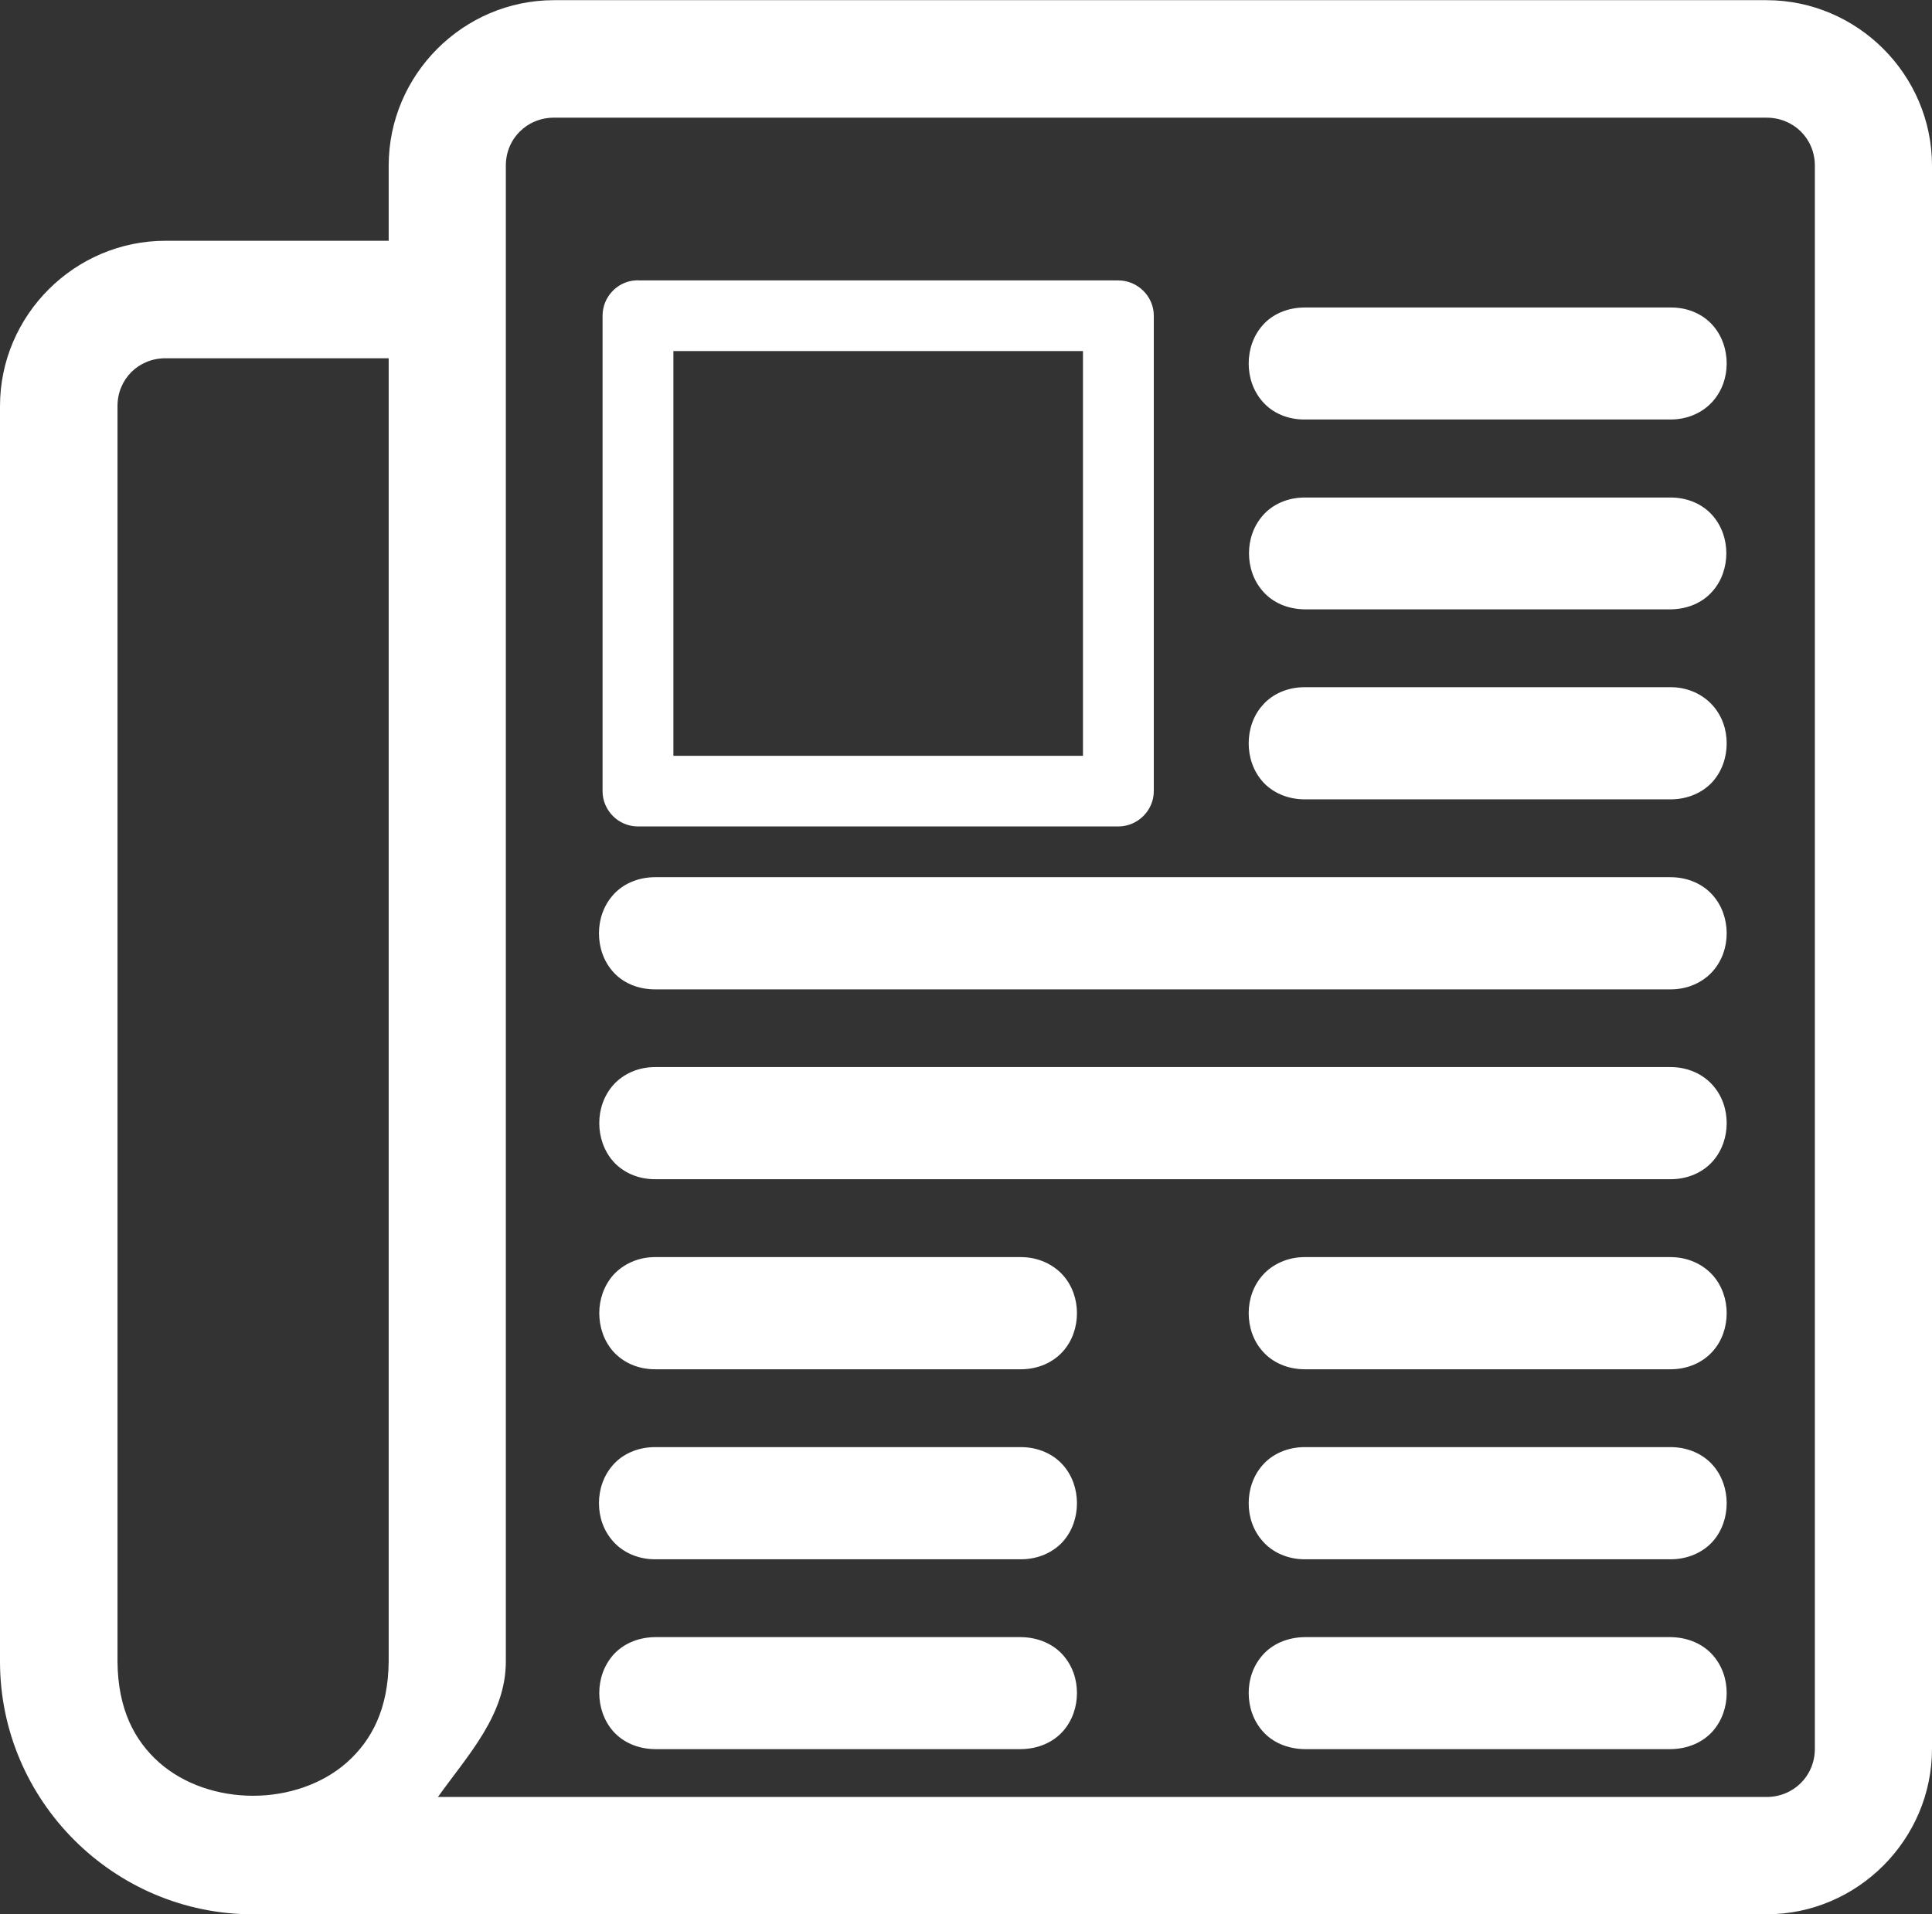
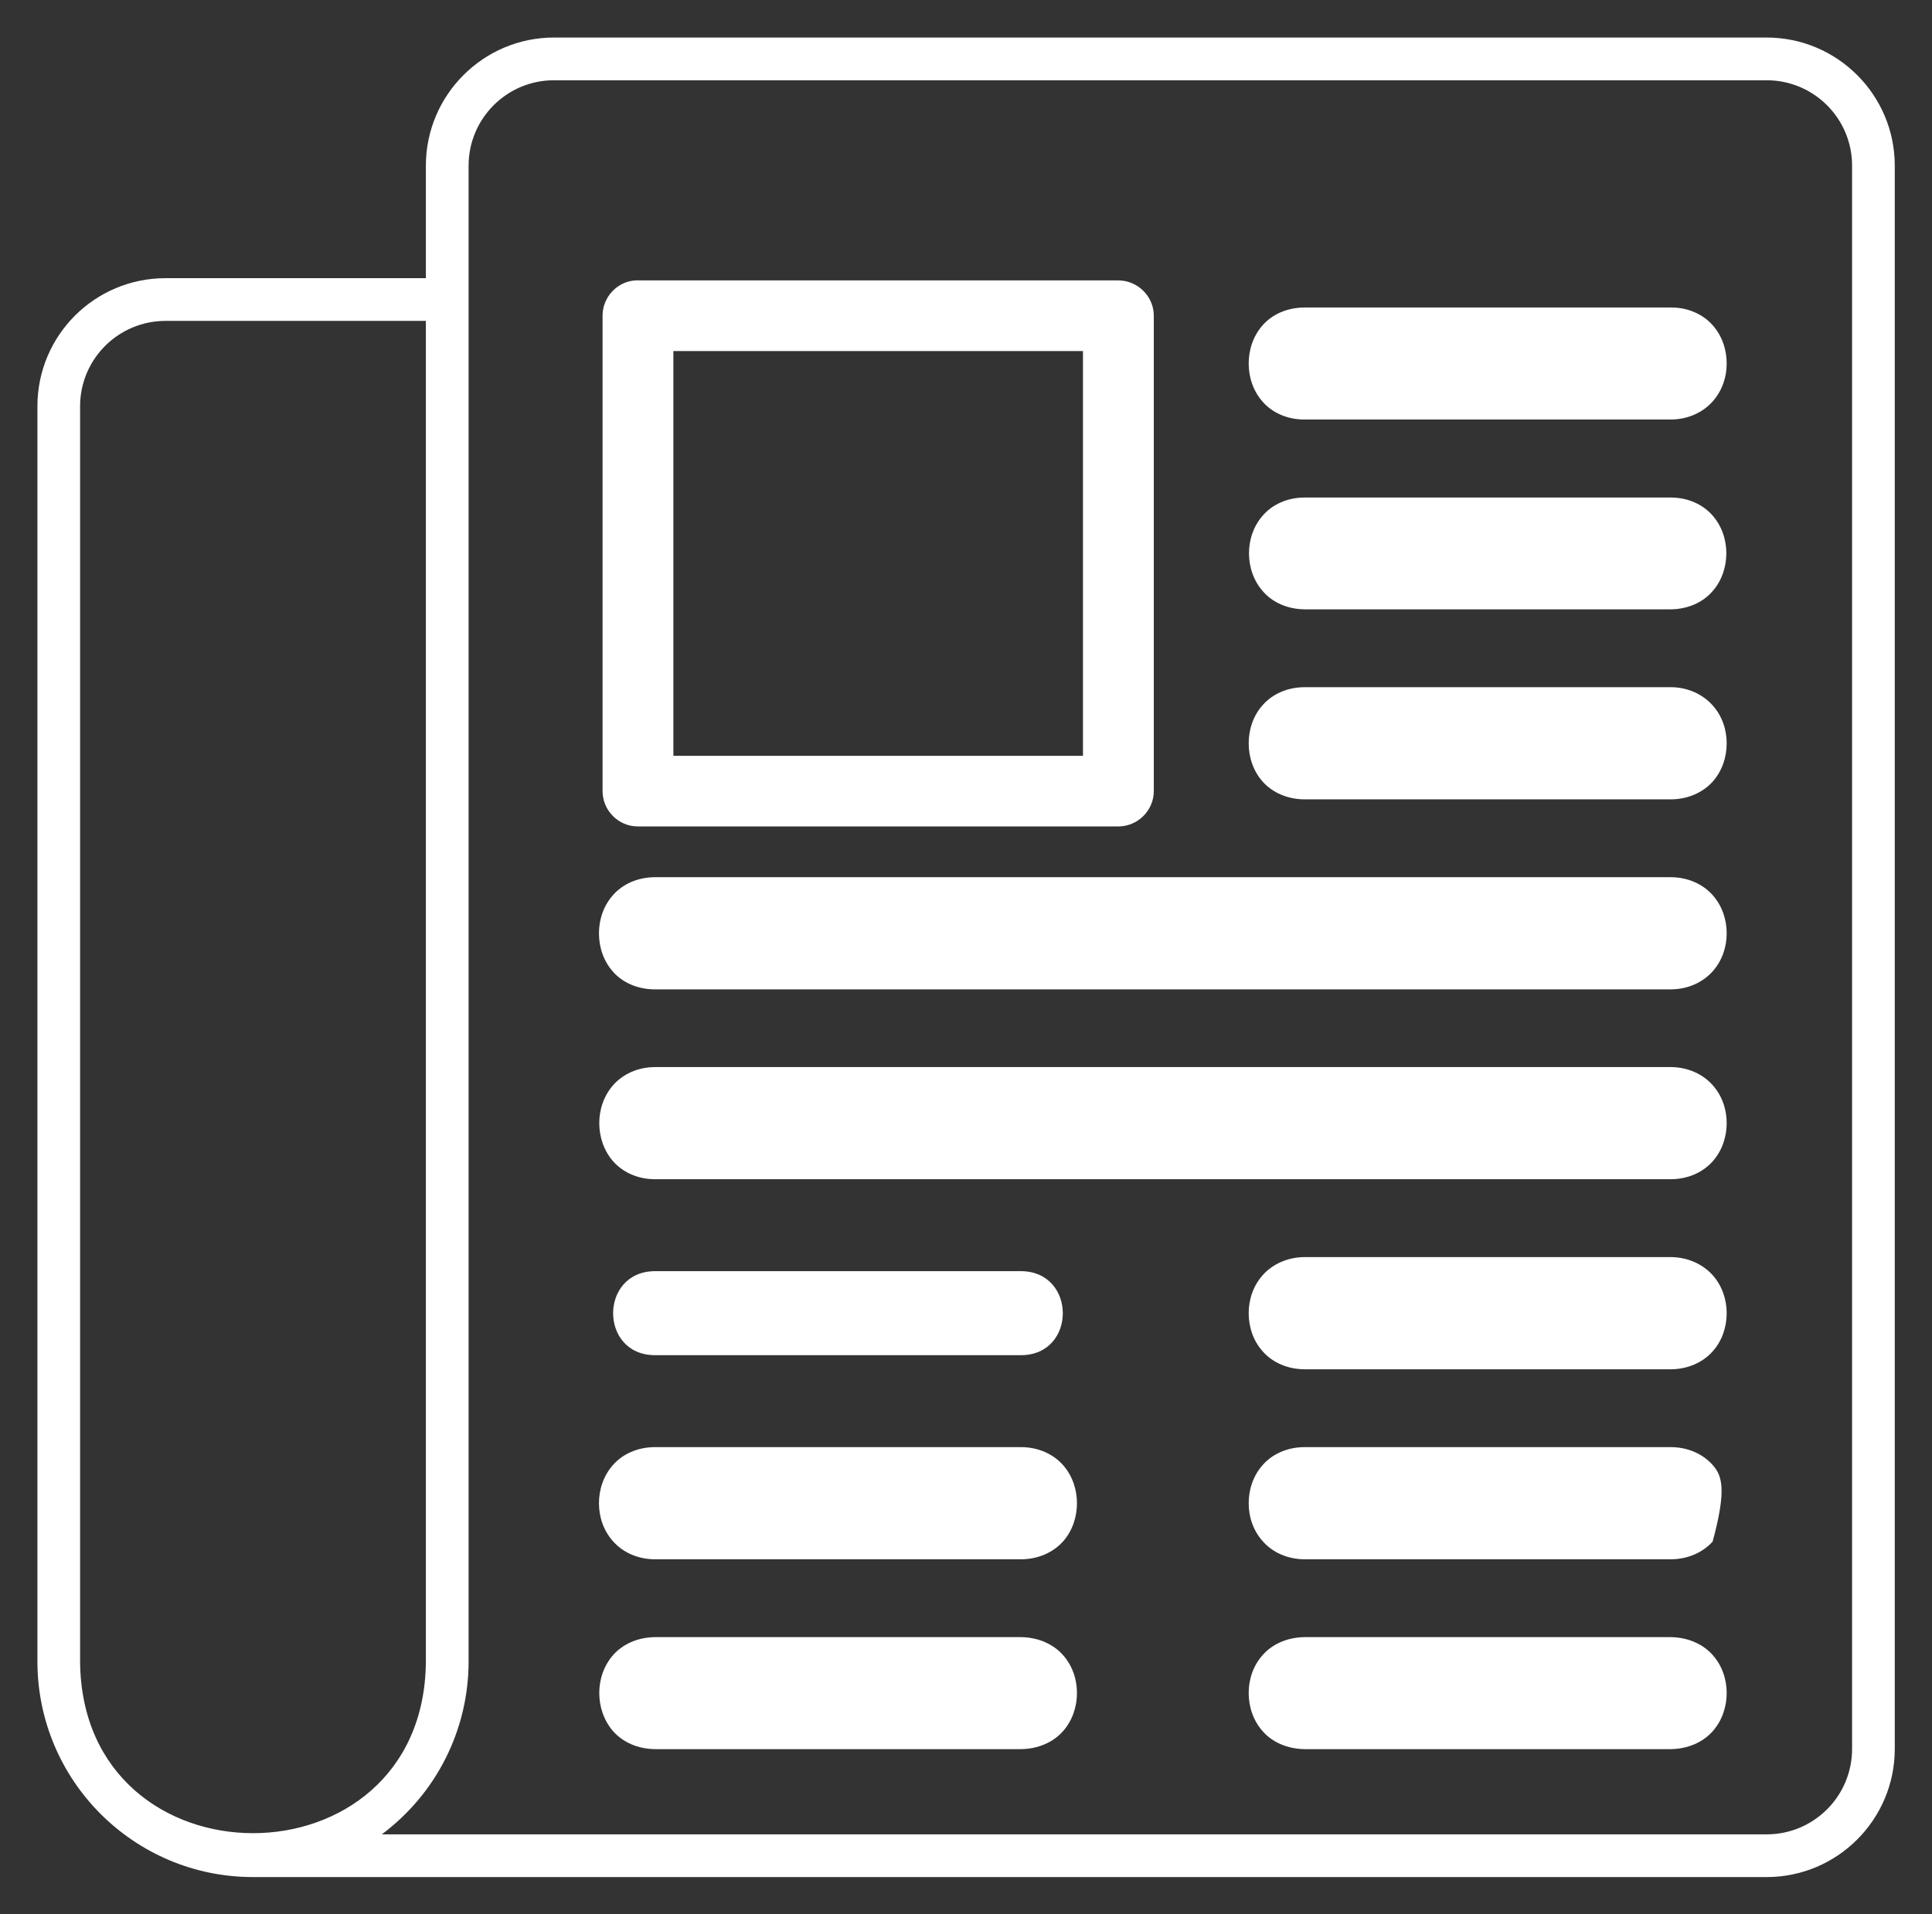
<svg xmlns="http://www.w3.org/2000/svg" fill="#000000" height="43.6" preserveAspectRatio="xMidYMid meet" version="1" viewBox="0.0 0.0 44.0 43.6" width="44" zoomAndPan="magnify">
  <rect x="0.0" y="0.0" width="44.0" height="43.6" fill="#333333" stroke="none" />
  <g fill="#ffffff" id="change1_1">
    <path d="M 3.77 7.309 L 9.699 7.309 L 9.699 37.84 C 9.668 43.059 1.859 43.059 1.824 37.84 L 1.824 9.254 C 1.824 8.18 2.695 7.309 3.77 7.309 Z M 12.617 1.828 L 40.234 1.828 C 41.309 1.828 42.18 2.699 42.18 3.773 L 42.18 39.836 C 42.18 40.91 41.309 41.781 40.234 41.781 L 8.695 41.781 C 9.941 40.852 10.672 39.395 10.672 37.844 L 10.672 3.773 C 10.672 2.699 11.543 1.828 12.617 1.828 Z M 12.617 0.855 C 11.008 0.855 9.699 2.164 9.699 3.773 L 9.699 6.336 L 3.77 6.336 C 2.156 6.336 0.852 7.641 0.852 9.254 L 0.852 37.84 C 0.852 40.555 3.051 42.754 5.762 42.754 L 40.234 42.754 C 41.844 42.754 43.152 41.445 43.152 39.836 L 43.152 3.773 C 43.152 2.164 41.844 0.855 40.234 0.855 L 12.617 0.855" />
-     <path d="M 3.77 8.16 L 8.852 8.16 L 8.852 37.836 C 8.844 38.93 8.461 39.645 7.898 40.145 C 7.336 40.641 6.555 40.902 5.762 40.902 C 4.969 40.902 4.188 40.641 3.625 40.145 C 3.066 39.648 2.684 38.934 2.676 37.844 L 2.676 9.25 C 2.676 8.637 3.152 8.16 3.77 8.16 Z M 12.617 2.68 L 40.23 2.68 C 40.848 2.68 41.332 3.156 41.332 3.773 L 41.332 39.832 C 41.332 40.449 40.848 40.93 40.23 40.93 L 9.973 40.93 C 10.664 39.965 11.52 39.062 11.52 37.844 L 11.52 3.773 C 11.52 3.156 12.004 2.68 12.617 2.68 Z M 12.617 0.004 C 10.547 0.004 8.852 1.703 8.852 3.773 L 8.852 5.484 L 3.77 5.484 C 1.699 5.484 0 7.18 0 9.25 L 0 37.844 C 0 41.016 2.594 43.602 5.762 43.602 L 40.23 43.602 C 42.301 43.602 44 41.902 44 39.832 L 44 3.773 C 44 1.703 42.301 0.004 40.23 0.004 L 12.617 0.004" />
    <path d="M 15.285 7.676 C 15.293 7.676 15.297 7.676 15.305 7.676 L 24.691 7.676 C 24.852 7.676 24.98 7.809 24.984 7.969 L 24.984 17.531 L 15.305 17.531 C 15.145 17.531 15.016 17.402 15.016 17.242 L 15.016 7.969 C 15.016 7.816 15.133 7.688 15.285 7.676 Z M 14.492 6.703 C 14.238 6.723 14.039 6.934 14.043 7.191 L 14.043 18.02 C 14.043 18.289 14.262 18.504 14.527 18.504 L 25.469 18.504 C 25.738 18.504 25.957 18.289 25.957 18.02 L 25.957 7.191 C 25.957 6.922 25.738 6.703 25.469 6.703 L 14.527 6.703 C 14.516 6.703 14.504 6.703 14.492 6.703" />
    <path d="M 15.336 7.996 L 24.664 7.996 L 24.664 17.215 L 15.336 17.215 Z M 15.262 7.355 C 14.945 7.379 14.695 7.652 14.695 7.969 L 14.695 17.242 C 14.695 17.574 14.973 17.852 15.305 17.852 L 25.301 17.852 L 25.301 7.969 C 25.301 7.637 25.027 7.359 24.691 7.355 L 15.316 7.355 C 15.301 7.355 15.289 7.355 15.273 7.355 Z M 14.516 7.023 L 25.469 7.023 C 25.566 7.023 25.637 7.094 25.637 7.191 L 25.637 18.02 C 25.637 18.113 25.566 18.188 25.469 18.188 L 14.527 18.188 C 14.434 18.188 14.359 18.113 14.359 18.02 L 14.359 7.191 C 14.359 7.098 14.426 7.031 14.516 7.023 Z M 14.469 6.387 C 14.051 6.414 13.723 6.77 13.723 7.191 L 13.723 18.02 C 13.723 18.461 14.086 18.824 14.527 18.824 L 25.469 18.824 C 25.91 18.824 26.277 18.461 26.277 18.02 L 26.277 7.191 C 26.277 6.75 25.91 6.387 25.469 6.387 L 14.539 6.387 C 14.52 6.383 14.5 6.383 14.48 6.387 L 14.469 6.387" />
    <path d="M 38.047 7.32 L 29.715 7.32 C 28.441 7.32 28.441 9.234 29.715 9.234 L 38.047 9.234 C 39.324 9.234 39.324 7.32 38.047 7.32" />
    <path d="M 29.715 7.641 L 38.047 7.641 C 38.285 7.641 38.418 7.719 38.523 7.832 C 38.621 7.945 38.684 8.109 38.684 8.281 C 38.684 8.449 38.621 8.613 38.523 8.727 C 38.418 8.84 38.285 8.918 38.047 8.918 L 29.715 8.918 C 29.477 8.918 29.34 8.84 29.238 8.727 C 29.137 8.613 29.078 8.449 29.078 8.281 C 29.078 8.109 29.137 7.945 29.238 7.832 C 29.34 7.719 29.477 7.641 29.715 7.641 Z M 29.715 7.004 C 29.316 7.004 28.973 7.16 28.758 7.406 C 28.539 7.652 28.438 7.969 28.438 8.281 C 28.438 8.59 28.539 8.906 28.758 9.152 C 28.973 9.398 29.316 9.559 29.715 9.555 L 38.047 9.555 C 38.445 9.555 38.785 9.391 39.004 9.145 C 39.223 8.898 39.324 8.59 39.324 8.281 C 39.324 7.969 39.223 7.652 39.004 7.406 C 38.785 7.16 38.445 7 38.047 7.004 L 29.715 7.004" />
    <path d="M 38.047 11.648 L 29.715 11.648 C 28.449 11.656 28.449 13.555 29.715 13.562 L 38.047 13.562 C 39.316 13.555 39.316 11.656 38.047 11.648" />
    <path d="M 29.715 11.969 L 38.047 11.969 C 38.281 11.973 38.422 12.047 38.523 12.16 C 38.621 12.273 38.676 12.434 38.676 12.602 C 38.676 12.77 38.621 12.934 38.523 13.047 C 38.422 13.16 38.281 13.238 38.047 13.238 L 29.715 13.238 C 29.477 13.238 29.34 13.16 29.238 13.047 C 29.141 12.934 29.082 12.77 29.082 12.602 C 29.082 12.434 29.141 12.273 29.238 12.16 C 29.34 12.047 29.477 11.973 29.715 11.969 Z M 29.715 11.332 C 29.316 11.332 28.98 11.492 28.766 11.734 C 28.547 11.98 28.445 12.293 28.445 12.602 C 28.445 12.91 28.547 13.23 28.766 13.473 C 28.98 13.719 29.316 13.875 29.715 13.879 L 38.047 13.879 C 38.445 13.875 38.781 13.719 38.996 13.473 C 39.215 13.23 39.316 12.91 39.316 12.602 C 39.316 12.293 39.215 11.98 38.996 11.734 C 38.781 11.492 38.445 11.332 38.047 11.332 L 29.715 11.332" />
    <path d="M 38.047 17.887 L 29.715 17.887 C 28.441 17.887 28.441 15.973 29.715 15.973 L 38.047 15.973 C 39.324 15.973 39.324 17.891 38.047 17.887" />
    <path d="M 29.715 16.293 L 38.047 16.293 C 38.285 16.293 38.418 16.367 38.523 16.484 C 38.621 16.598 38.684 16.762 38.684 16.93 C 38.684 17.098 38.621 17.266 38.523 17.379 C 38.418 17.492 38.285 17.57 38.047 17.57 L 29.715 17.57 C 29.477 17.57 29.34 17.492 29.238 17.379 C 29.137 17.262 29.078 17.098 29.078 16.93 C 29.078 16.762 29.137 16.598 29.238 16.484 C 29.34 16.371 29.477 16.289 29.715 16.293 Z M 29.715 15.652 C 29.316 15.652 28.973 15.812 28.758 16.059 C 28.539 16.301 28.438 16.621 28.438 16.93 C 28.438 17.242 28.539 17.559 28.758 17.805 C 28.973 18.047 29.316 18.207 29.715 18.207 L 38.047 18.207 C 38.445 18.207 38.785 18.047 39.004 17.805 C 39.223 17.559 39.324 17.242 39.324 16.93 C 39.324 16.621 39.223 16.309 39.004 16.066 C 38.785 15.82 38.445 15.652 38.047 15.652 L 29.715 15.652" />
    <path d="M 14.918 22.215 L 38.047 22.215 C 39.324 22.215 39.324 20.301 38.047 20.301 L 14.918 20.301 C 13.645 20.301 13.645 22.215 14.918 22.215" />
    <path d="M 14.918 20.621 L 38.047 20.621 C 38.285 20.621 38.418 20.699 38.523 20.812 C 38.621 20.926 38.684 21.09 38.684 21.258 C 38.684 21.426 38.621 21.594 38.523 21.707 C 38.418 21.82 38.285 21.898 38.047 21.898 L 14.918 21.898 C 14.68 21.898 14.543 21.82 14.441 21.707 C 14.34 21.594 14.277 21.426 14.277 21.258 C 14.277 21.09 14.34 20.926 14.441 20.812 C 14.543 20.699 14.68 20.621 14.918 20.621 Z M 14.918 19.98 C 14.52 19.98 14.176 20.141 13.961 20.387 C 13.742 20.633 13.641 20.949 13.641 21.258 C 13.641 21.57 13.742 21.887 13.961 22.133 C 14.176 22.379 14.52 22.535 14.918 22.535 L 38.047 22.535 C 38.445 22.535 38.785 22.371 39.004 22.125 C 39.223 21.879 39.324 21.57 39.324 21.258 C 39.324 20.949 39.223 20.633 39.004 20.387 C 38.785 20.141 38.445 19.98 38.047 19.98 L 14.918 19.98" />
    <path d="M 14.918 26.543 L 38.047 26.543 C 39.32 26.539 39.32 24.629 38.047 24.625 L 14.918 24.625 C 13.645 24.629 13.645 26.539 14.918 26.543" />
    <path d="M 14.918 24.949 L 38.047 24.949 C 38.285 24.949 38.418 25.027 38.523 25.141 C 38.621 25.254 38.684 25.414 38.684 25.582 C 38.684 25.75 38.621 25.914 38.523 26.027 C 38.418 26.141 38.285 26.219 38.047 26.219 L 14.918 26.219 C 14.68 26.219 14.543 26.141 14.441 26.027 C 14.34 25.914 14.285 25.75 14.285 25.582 C 14.285 25.414 14.34 25.254 14.441 25.141 C 14.543 25.027 14.68 24.949 14.918 24.949 Z M 14.918 24.305 C 14.52 24.305 14.184 24.469 13.965 24.715 C 13.75 24.961 13.648 25.27 13.648 25.582 C 13.648 25.891 13.75 26.207 13.965 26.453 C 14.184 26.699 14.52 26.859 14.918 26.859 L 38.047 26.859 C 38.445 26.859 38.785 26.699 39.004 26.453 C 39.223 26.207 39.324 25.891 39.324 25.582 C 39.324 25.27 39.223 24.961 39.004 24.715 C 38.785 24.469 38.445 24.305 38.047 24.305 L 14.918 24.305" />
    <path d="M 38.047 28.953 L 29.715 28.953 C 28.441 28.957 28.441 30.867 29.715 30.867 L 38.047 30.867 C 39.32 30.867 39.32 28.957 38.047 28.953" />
    <path d="M 29.715 29.27 L 38.047 29.27 C 38.285 29.273 38.418 29.348 38.523 29.461 C 38.621 29.578 38.684 29.742 38.684 29.91 C 38.684 30.078 38.621 30.242 38.523 30.355 C 38.418 30.469 38.285 30.547 38.047 30.547 L 29.715 30.547 C 29.477 30.547 29.34 30.469 29.238 30.355 C 29.137 30.242 29.082 30.078 29.082 29.91 C 29.082 29.742 29.137 29.578 29.238 29.461 C 29.34 29.348 29.477 29.273 29.715 29.27 Z M 29.715 28.633 C 29.316 28.633 28.973 28.801 28.758 29.043 C 28.539 29.289 28.438 29.602 28.438 29.91 C 28.438 30.219 28.539 30.539 28.758 30.781 C 28.973 31.027 29.316 31.188 29.715 31.188 L 38.047 31.188 C 38.445 31.188 38.785 31.027 39.004 30.781 C 39.223 30.539 39.324 30.219 39.324 29.91 C 39.324 29.602 39.223 29.289 39.004 29.043 C 38.785 28.801 38.445 28.633 38.047 28.633 L 29.715 28.633" />
    <path d="M 38.047 35.195 L 29.715 35.195 C 28.441 35.195 28.441 33.277 29.715 33.281 L 38.047 33.281 C 39.324 33.281 39.324 35.195 38.047 35.195" />
-     <path d="M 29.715 33.602 L 38.047 33.602 C 38.285 33.602 38.418 33.68 38.523 33.793 C 38.621 33.906 38.684 34.07 38.684 34.238 C 38.684 34.406 38.621 34.574 38.523 34.688 C 38.418 34.801 38.285 34.879 38.047 34.879 L 29.715 34.879 C 29.477 34.879 29.34 34.801 29.238 34.688 C 29.137 34.574 29.078 34.406 29.078 34.238 C 29.078 34.07 29.137 33.906 29.238 33.793 C 29.34 33.68 29.477 33.602 29.715 33.602 Z M 29.715 32.961 C 29.316 32.961 28.973 33.121 28.758 33.367 C 28.539 33.613 28.438 33.93 28.438 34.238 C 28.438 34.551 28.539 34.859 28.758 35.105 C 28.973 35.352 29.316 35.516 29.715 35.516 L 38.047 35.516 C 38.445 35.516 38.785 35.355 39.004 35.113 C 39.223 34.867 39.324 34.551 39.324 34.238 C 39.324 33.93 39.223 33.613 39.004 33.367 C 38.785 33.121 38.445 32.961 38.047 32.961 L 29.715 32.961" />
+     <path d="M 29.715 33.602 L 38.047 33.602 C 38.285 33.602 38.418 33.68 38.523 33.793 C 38.621 33.906 38.684 34.07 38.684 34.238 C 38.684 34.406 38.621 34.574 38.523 34.688 C 38.418 34.801 38.285 34.879 38.047 34.879 L 29.715 34.879 C 29.477 34.879 29.34 34.801 29.238 34.688 C 29.137 34.574 29.078 34.406 29.078 34.238 C 29.078 34.07 29.137 33.906 29.238 33.793 C 29.34 33.68 29.477 33.602 29.715 33.602 Z M 29.715 32.961 C 29.316 32.961 28.973 33.121 28.758 33.367 C 28.539 33.613 28.438 33.93 28.438 34.238 C 28.438 34.551 28.539 34.859 28.758 35.105 C 28.973 35.352 29.316 35.516 29.715 35.516 L 38.047 35.516 C 38.445 35.516 38.785 35.355 39.004 35.113 C 39.324 33.93 39.223 33.613 39.004 33.367 C 38.785 33.121 38.445 32.961 38.047 32.961 L 29.715 32.961" />
    <path d="M 38.047 39.52 L 29.715 39.52 C 28.441 39.52 28.441 37.609 29.715 37.605 L 38.047 37.605 C 39.32 37.609 39.32 39.52 38.047 39.52" />
    <path d="M 29.715 37.93 L 38.047 37.93 C 38.285 37.93 38.418 38.008 38.523 38.121 C 38.621 38.234 38.684 38.395 38.684 38.562 C 38.684 38.73 38.621 38.895 38.523 39.008 C 38.418 39.121 38.285 39.199 38.047 39.199 L 29.715 39.199 C 29.477 39.199 29.34 39.121 29.238 39.008 C 29.137 38.895 29.082 38.73 29.082 38.562 C 29.082 38.395 29.137 38.234 29.238 38.121 C 29.34 38.008 29.477 37.93 29.715 37.93 Z M 29.715 37.289 C 29.316 37.293 28.973 37.449 28.758 37.695 C 28.539 37.941 28.438 38.25 28.438 38.562 C 28.438 38.871 28.539 39.188 28.758 39.434 C 28.973 39.68 29.316 39.836 29.715 39.84 L 38.047 39.84 C 38.445 39.836 38.785 39.68 39.004 39.434 C 39.223 39.188 39.324 38.871 39.324 38.562 C 39.324 38.25 39.223 37.941 39.004 37.695 C 38.785 37.449 38.445 37.293 38.047 37.289 L 29.715 37.289" />
    <path d="M 23.25 28.953 L 14.918 28.953 C 13.645 28.957 13.645 30.867 14.918 30.867 L 23.25 30.867 C 24.523 30.867 24.523 28.957 23.25 28.953" />
-     <path d="M 14.918 29.27 L 23.25 29.27 C 23.488 29.273 23.621 29.348 23.723 29.461 C 23.824 29.578 23.887 29.742 23.887 29.91 C 23.887 30.078 23.824 30.242 23.723 30.355 C 23.621 30.469 23.488 30.547 23.25 30.547 L 14.918 30.547 C 14.68 30.547 14.543 30.469 14.441 30.355 C 14.34 30.242 14.285 30.078 14.285 29.91 C 14.285 29.742 14.34 29.578 14.441 29.461 C 14.543 29.348 14.68 29.273 14.918 29.27 Z M 14.918 28.633 C 14.52 28.633 14.184 28.801 13.965 29.043 C 13.75 29.289 13.648 29.602 13.648 29.91 C 13.648 30.219 13.75 30.539 13.965 30.781 C 14.184 31.027 14.52 31.188 14.918 31.188 L 23.25 31.188 C 23.648 31.188 23.988 31.027 24.207 30.781 C 24.426 30.539 24.527 30.219 24.527 29.91 C 24.527 29.602 24.426 29.289 24.207 29.043 C 23.988 28.801 23.648 28.633 23.25 28.633 L 14.918 28.633" />
    <path d="M 23.25 35.195 L 14.918 35.195 C 13.645 35.195 13.645 33.277 14.918 33.281 L 23.25 33.281 C 24.527 33.281 24.527 35.195 23.25 35.195" />
    <path d="M 14.918 33.602 L 23.25 33.602 C 23.488 33.602 23.621 33.68 23.723 33.793 C 23.828 33.906 23.887 34.07 23.887 34.238 C 23.887 34.406 23.824 34.574 23.723 34.688 C 23.621 34.801 23.488 34.879 23.25 34.879 L 14.918 34.879 C 14.68 34.879 14.543 34.801 14.441 34.688 C 14.34 34.574 14.277 34.406 14.277 34.238 C 14.277 34.07 14.34 33.906 14.441 33.793 C 14.543 33.68 14.68 33.602 14.918 33.602 Z M 14.918 32.961 C 14.52 32.961 14.176 33.121 13.961 33.367 C 13.742 33.613 13.641 33.93 13.641 34.238 C 13.641 34.551 13.742 34.859 13.961 35.105 C 14.176 35.352 14.52 35.516 14.918 35.516 L 23.25 35.516 C 23.648 35.516 23.988 35.355 24.207 35.113 C 24.426 34.867 24.527 34.551 24.527 34.238 C 24.527 33.93 24.426 33.613 24.207 33.367 C 23.988 33.121 23.648 32.961 23.25 32.961 L 14.918 32.961" />
    <path d="M 23.25 39.52 L 14.918 39.52 C 13.645 39.52 13.645 37.609 14.918 37.605 L 23.25 37.605 C 24.523 37.609 24.523 39.52 23.25 39.52" />
    <path d="M 14.918 37.93 L 23.25 37.93 C 23.488 37.93 23.621 38.008 23.723 38.121 C 23.824 38.234 23.887 38.395 23.887 38.562 C 23.887 38.73 23.824 38.895 23.723 39.008 C 23.621 39.121 23.488 39.199 23.25 39.199 L 14.918 39.199 C 14.68 39.199 14.543 39.121 14.441 39.008 C 14.34 38.895 14.285 38.73 14.285 38.562 C 14.285 38.395 14.34 38.234 14.441 38.121 C 14.543 38.008 14.68 37.93 14.918 37.93 Z M 14.918 37.289 C 14.52 37.293 14.184 37.449 13.965 37.695 C 13.75 37.941 13.648 38.25 13.648 38.562 C 13.648 38.871 13.75 39.188 13.965 39.434 C 14.184 39.68 14.52 39.836 14.918 39.84 L 23.25 39.84 C 23.648 39.836 23.988 39.68 24.207 39.434 C 24.426 39.188 24.527 38.871 24.527 38.562 C 24.527 38.25 24.426 37.941 24.207 37.695 C 23.988 37.449 23.648 37.293 23.25 37.289 L 14.918 37.289" />
  </g>
</svg>